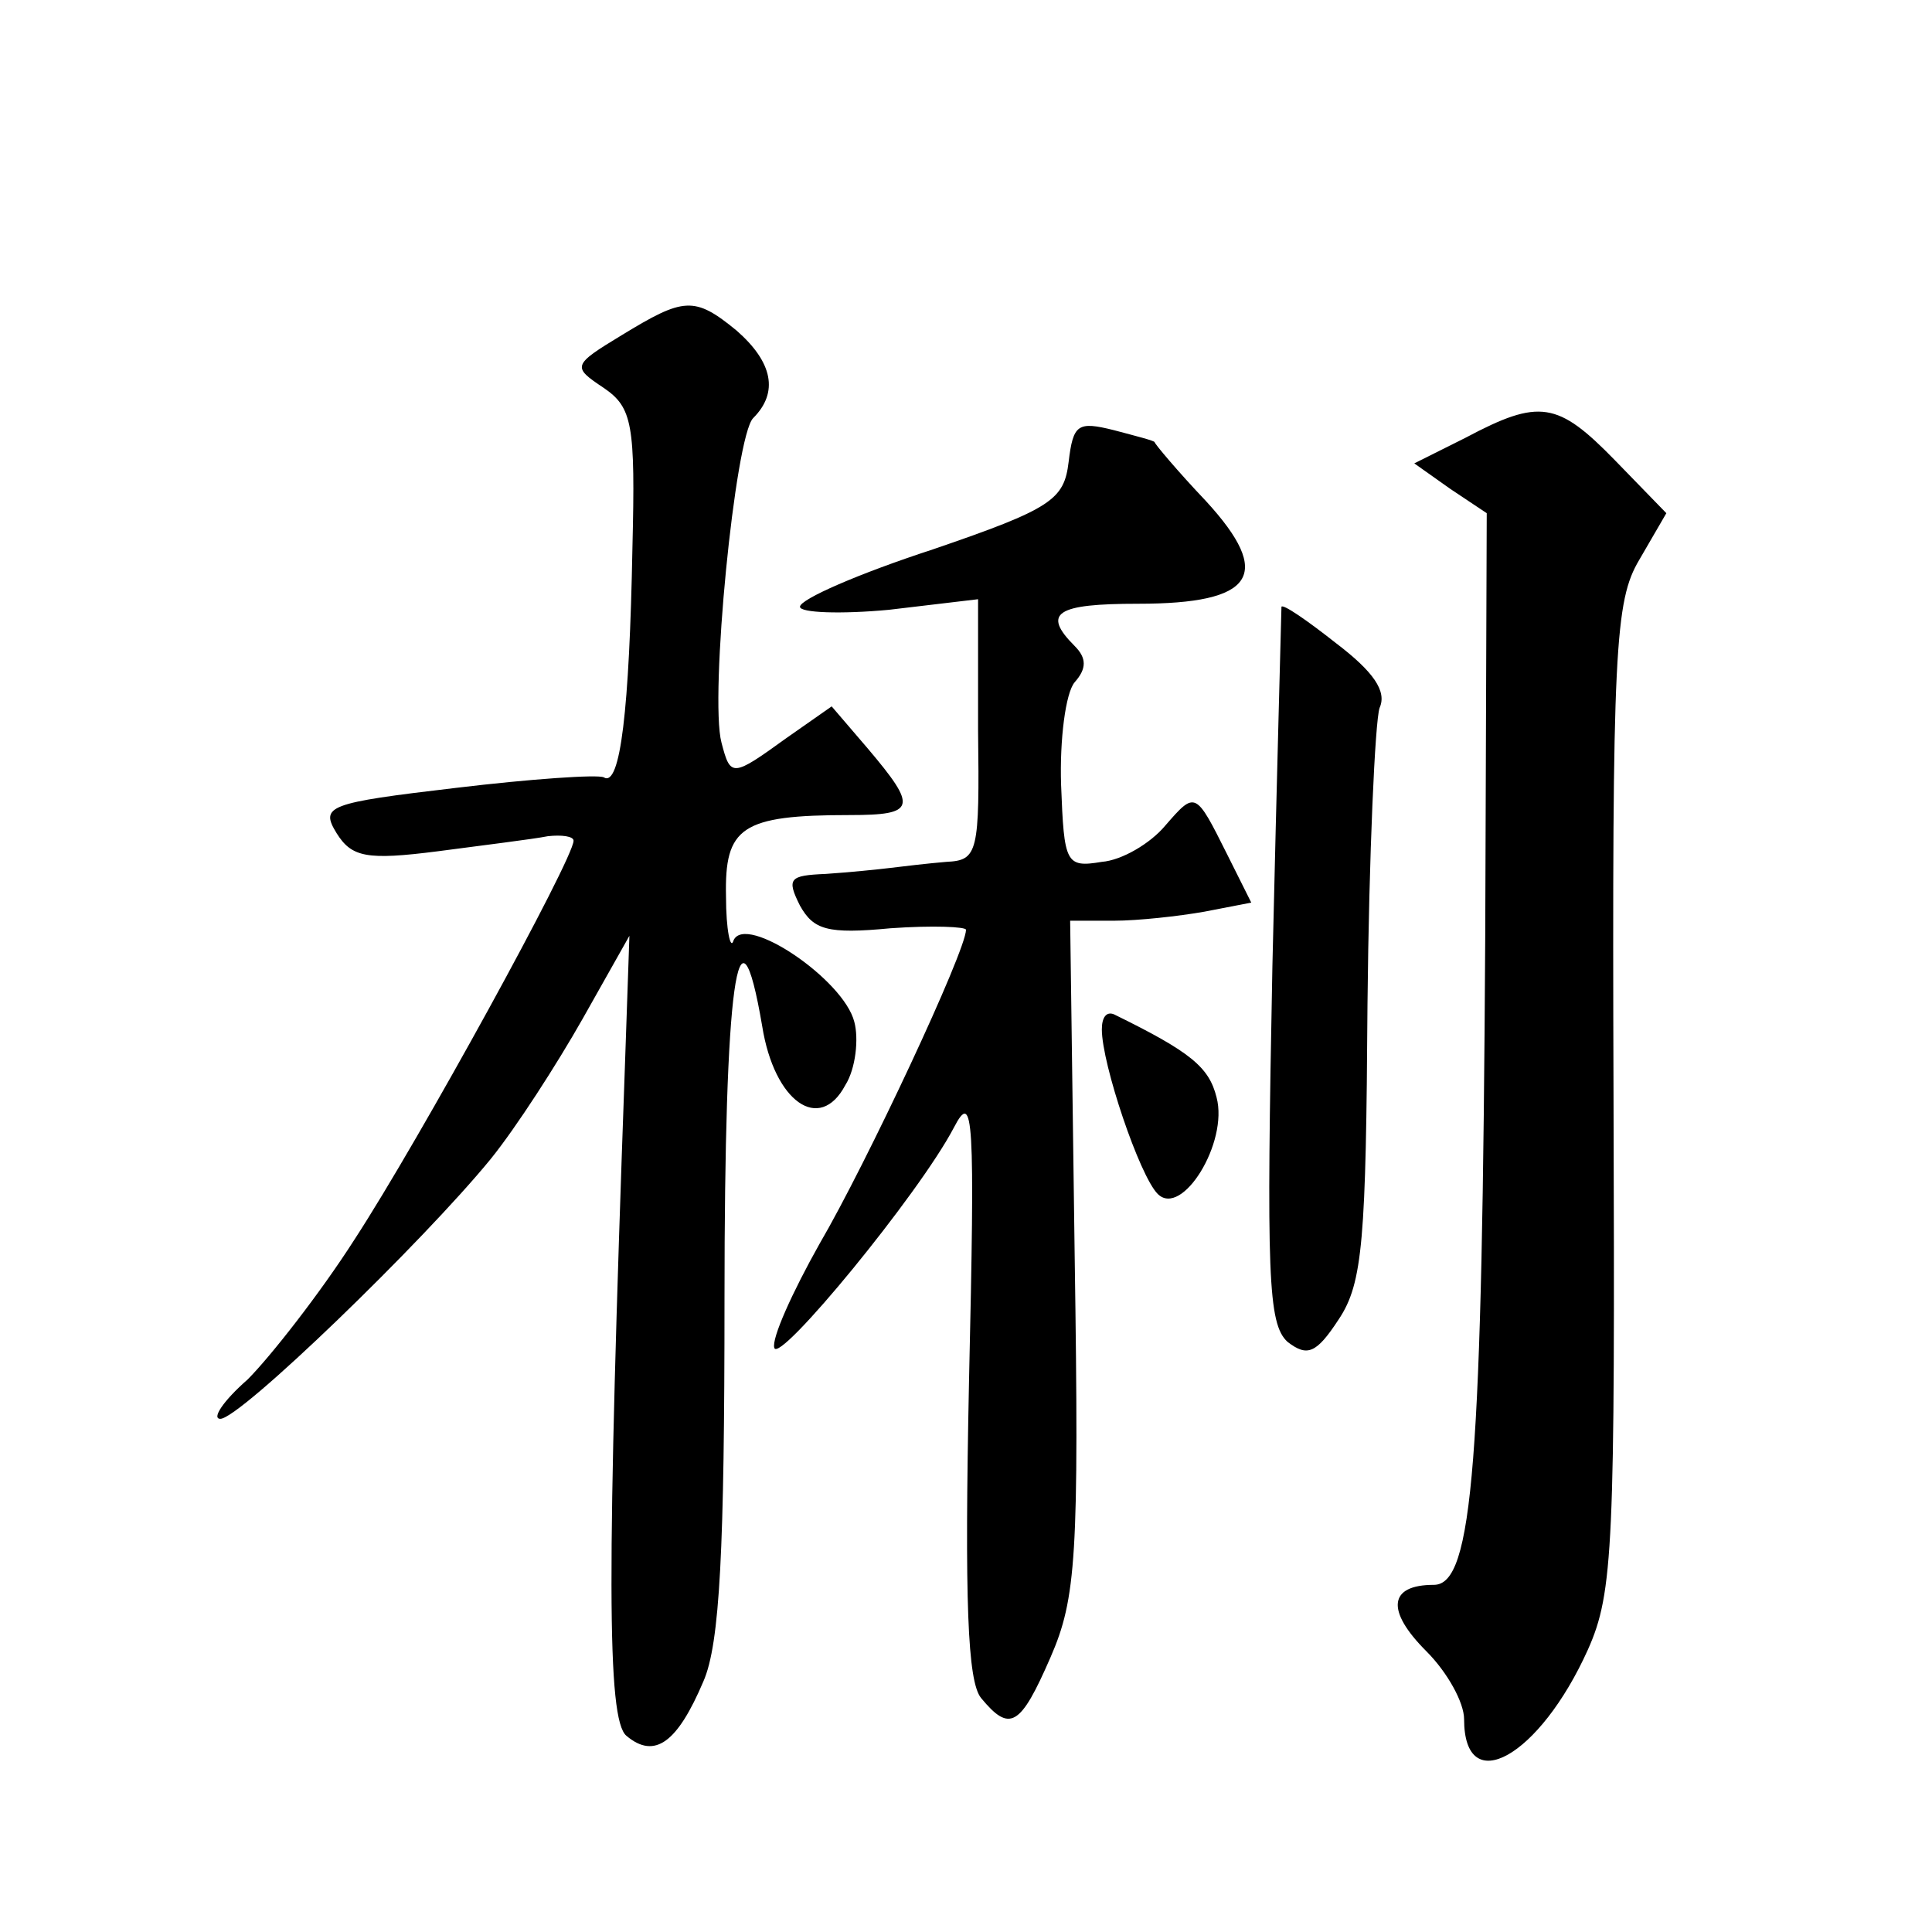
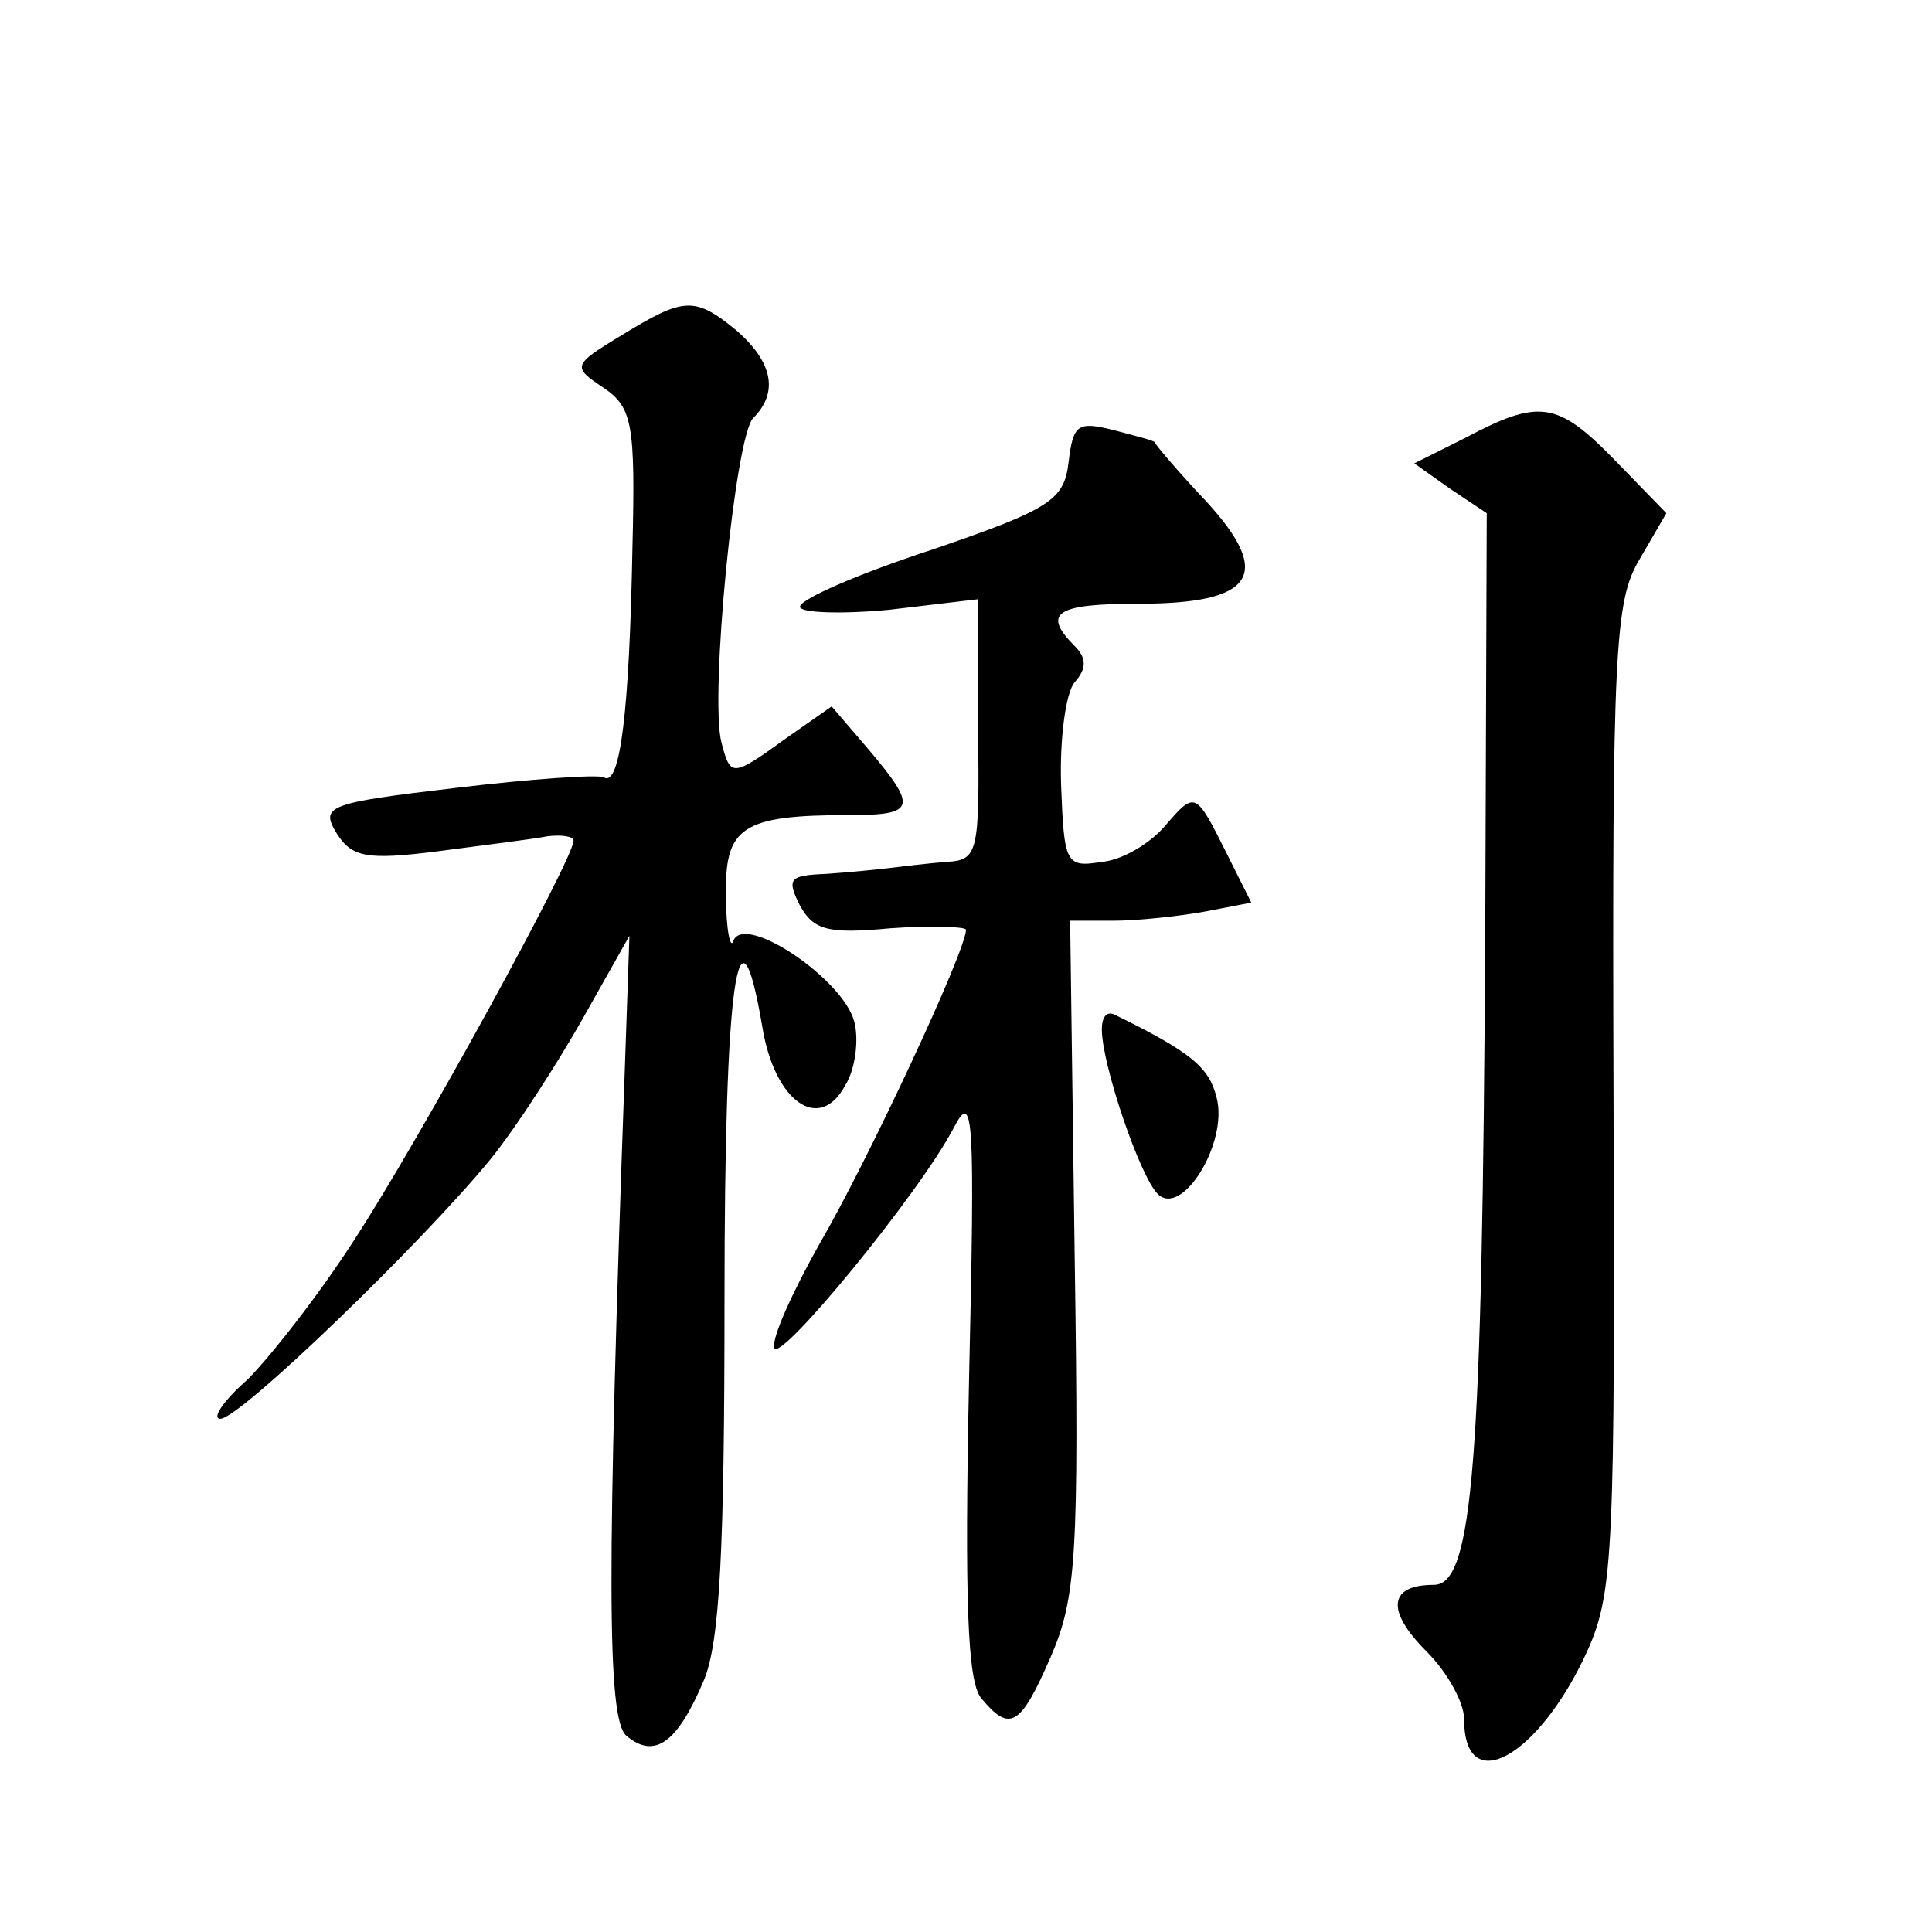
<svg xmlns="http://www.w3.org/2000/svg" version="1.0" width="128pt" height="128pt" viewBox="0 0 128 128" preserveAspectRatio="xMidYMid meet">
  <g transform="translate(0,128) scale(0.1,-0.1)" fill="#0" stroke="none">
-     <path d="M412 1058 c-33 -20 -33 -21 -12 -35 19 -13 21 -24 19 -106 -2 -107 -8 -159 -19 -152 -4 2 -48 -1 -98 -7 -85 -10 -90 -12 -79 -30 10 -16 20 -18 67 -12 30 4 63 8 73 10 9 1 17 0 17 -3 0 -12 -102 -198 -145 -264 -23 -36 -56 -78 -71 -93 -16 -14 -24 -26 -18 -26 13 0 134 117 179 172 17 21 44 63 61 93 l31 55 -3 -87 c-12 -335 -12 -432 1 -443 19 -16 34 -4 51 36 11 25 14 88 14 254 0 208 9 274 25 180 8 -50 38 -71 55 -39 7 11 9 31 6 42 -7 28 -72 72 -80 54 -2 -7 -5 7 -5 29 -1 46 10 54 82 54 44 0 45 5 12 44 l-24 28 -30 -21 c-36 -26 -37 -26 -43 -3 -8 30 9 203 21 215 17 17 13 37 -11 58 -28 23 -35 22 -76 -3z M971 990 l-34 -17 24 -17 24 -16 -1 -281 c-2 -348 -8 -429 -34 -429 -30 0 -32 -17 -5 -44 14 -14 25 -34 25 -45 0 -53 50 -25 82 46 17 38 18 69 17 367 -1 296 1 328 17 355 l18 31 -34 35 c-38 39 -50 41 -99 15z M708 974 c-3 -25 -11 -31 -90 -58 -49 -16 -88 -33 -88 -38 0 -4 27 -5 59 -2 l59 7 0 -87 c1 -81 0 -86 -21 -87 -12 -1 -29 -3 -37 -4 -8 -1 -28 -3 -43 -4 -24 -1 -26 -3 -17 -21 9 -16 18 -19 60 -15 28 2 50 1 50 -1 0 -14 -66 -155 -97 -208 -18 -32 -32 -63 -30 -69 3 -11 96 102 119 146 13 25 14 8 10 -168 -3 -146 -1 -199 8 -210 19 -23 26 -19 46 27 17 39 19 67 16 266 l-3 222 29 0 c16 0 43 3 60 6 l31 6 -16 32 c-21 42 -21 42 -41 19 -10 -12 -29 -23 -42 -24 -24 -4 -25 -1 -27 51 -1 30 3 61 9 68 8 9 8 16 0 24 -22 22 -12 28 42 28 77 0 90 19 45 68 -19 20 -34 38 -34 39 0 1 -12 4 -27 8 -24 6 -27 4 -30 -21z M849 878 c0 -2 -3 -109 -6 -238 -4 -205 -3 -237 10 -249 13 -10 19 -8 34 15 16 24 18 53 19 209 1 99 5 187 8 196 5 11 -4 24 -29 43 -19 15 -35 26 -36 24z M730 598 c0 -23 25 -97 37 -109 16 -16 47 34 39 64 -5 20 -17 30 -68 55 -5 2 -8 -2 -8 -10z" />
+     <path d="M412 1058 c-33 -20 -33 -21 -12 -35 19 -13 21 -24 19 -106 -2 -107 -8 -159 -19 -152 -4 2 -48 -1 -98 -7 -85 -10 -90 -12 -79 -30 10 -16 20 -18 67 -12 30 4 63 8 73 10 9 1 17 0 17 -3 0 -12 -102 -198 -145 -264 -23 -36 -56 -78 -71 -93 -16 -14 -24 -26 -18 -26 13 0 134 117 179 172 17 21 44 63 61 93 l31 55 -3 -87 c-12 -335 -12 -432 1 -443 19 -16 34 -4 51 36 11 25 14 88 14 254 0 208 9 274 25 180 8 -50 38 -71 55 -39 7 11 9 31 6 42 -7 28 -72 72 -80 54 -2 -7 -5 7 -5 29 -1 46 10 54 82 54 44 0 45 5 12 44 l-24 28 -30 -21 c-36 -26 -37 -26 -43 -3 -8 30 9 203 21 215 17 17 13 37 -11 58 -28 23 -35 22 -76 -3z M971 990 l-34 -17 24 -17 24 -16 -1 -281 c-2 -348 -8 -429 -34 -429 -30 0 -32 -17 -5 -44 14 -14 25 -34 25 -45 0 -53 50 -25 82 46 17 38 18 69 17 367 -1 296 1 328 17 355 l18 31 -34 35 c-38 39 -50 41 -99 15z M708 974 c-3 -25 -11 -31 -90 -58 -49 -16 -88 -33 -88 -38 0 -4 27 -5 59 -2 l59 7 0 -87 c1 -81 0 -86 -21 -87 -12 -1 -29 -3 -37 -4 -8 -1 -28 -3 -43 -4 -24 -1 -26 -3 -17 -21 9 -16 18 -19 60 -15 28 2 50 1 50 -1 0 -14 -66 -155 -97 -208 -18 -32 -32 -63 -30 -69 3 -11 96 102 119 146 13 25 14 8 10 -168 -3 -146 -1 -199 8 -210 19 -23 26 -19 46 27 17 39 19 67 16 266 l-3 222 29 0 c16 0 43 3 60 6 l31 6 -16 32 c-21 42 -21 42 -41 19 -10 -12 -29 -23 -42 -24 -24 -4 -25 -1 -27 51 -1 30 3 61 9 68 8 9 8 16 0 24 -22 22 -12 28 42 28 77 0 90 19 45 68 -19 20 -34 38 -34 39 0 1 -12 4 -27 8 -24 6 -27 4 -30 -21z M849 878 z M730 598 c0 -23 25 -97 37 -109 16 -16 47 34 39 64 -5 20 -17 30 -68 55 -5 2 -8 -2 -8 -10z" />
  </g>
</svg>